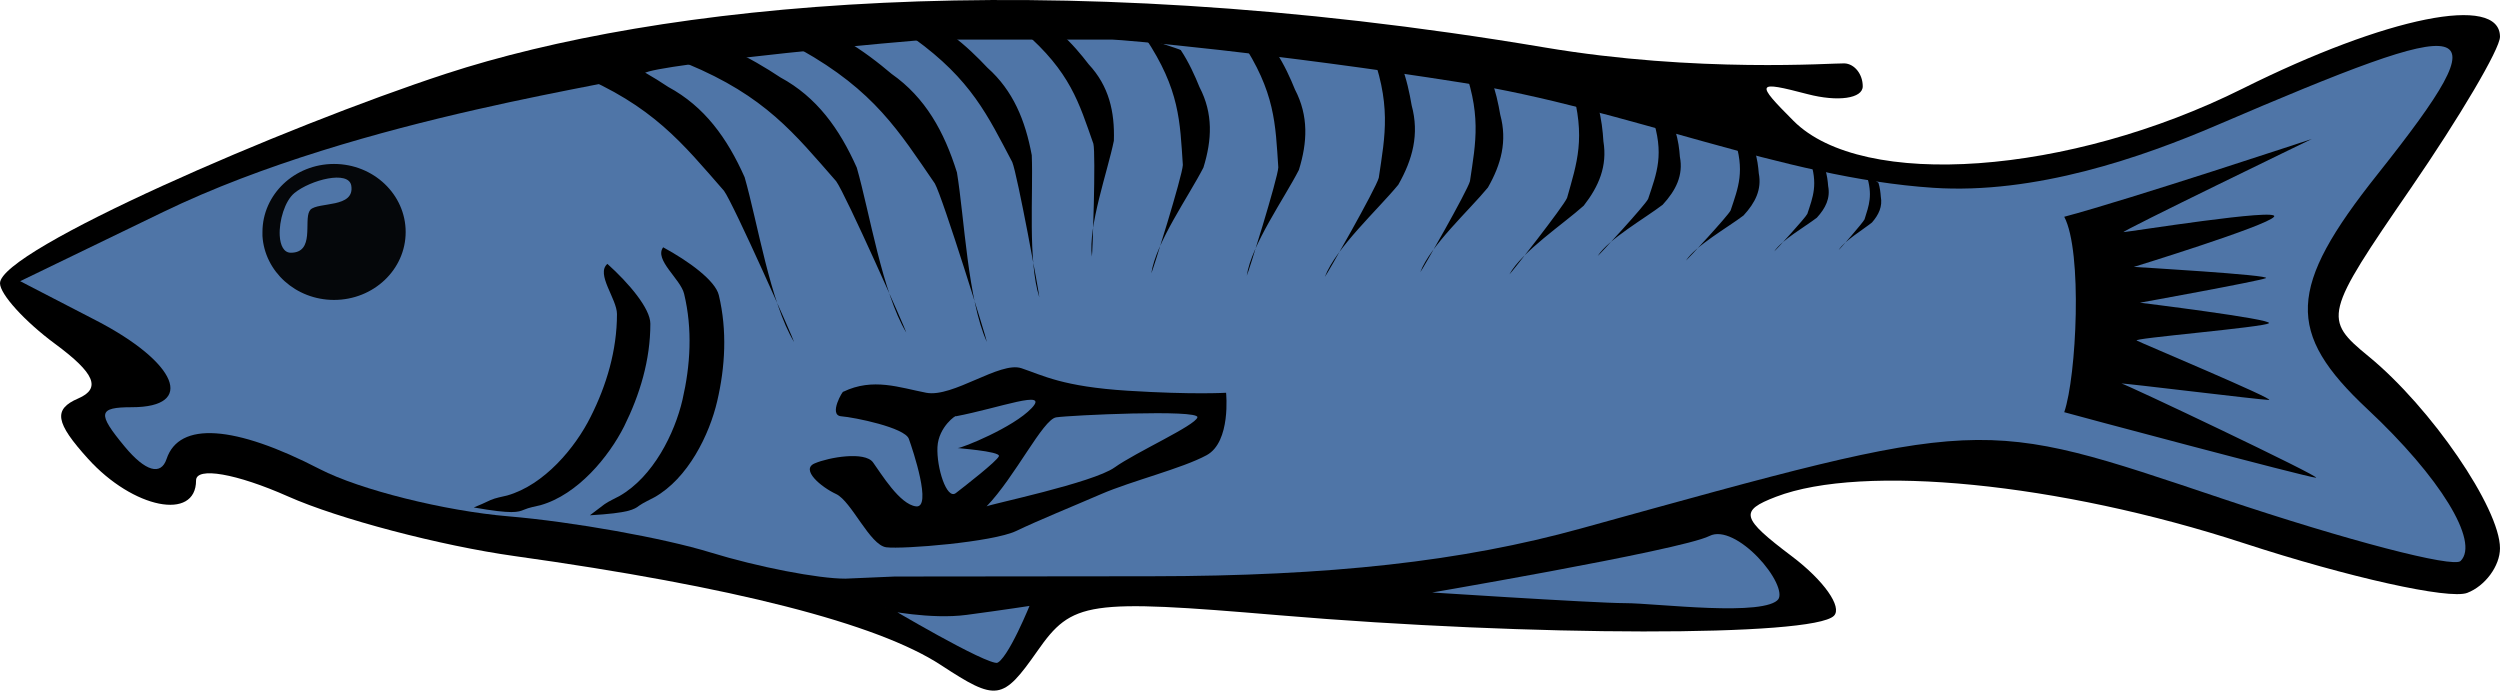
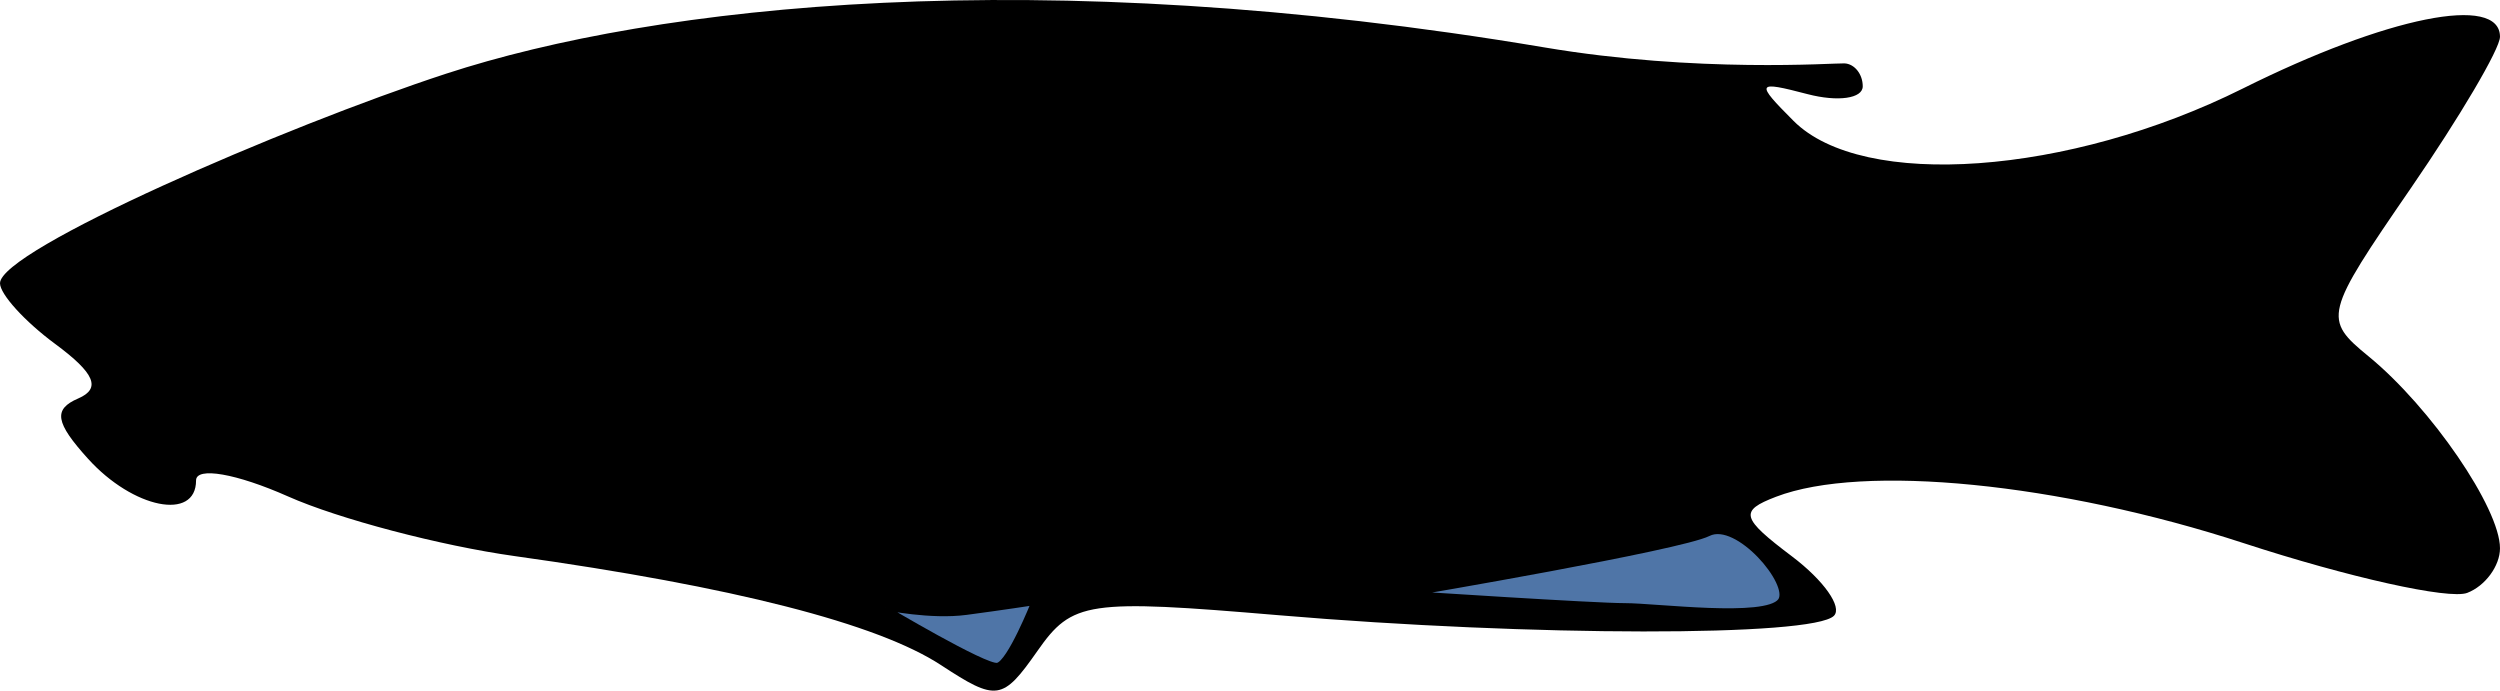
<svg xmlns="http://www.w3.org/2000/svg" viewBox="0 0 568.22 156.97" version="1.0">
  <path d="M560.776 134.754c-4.093 1.57-26.971-3.516-50.844-11.313-41.885-13.669-86.554-18.096-106.272-10.53-8.383 3.214-7.965 4.794 3.632 13.544 7.221 5.453 11.512 11.523 9.534 13.512-4.804 4.793-68.71 4.73-126.199-.137-43.538-3.684-46.919-3.181-54.831 8.122-7.933 11.324-9.263 11.513-21.926 3.213-14.412-9.44-47.286-17.844-96.884-24.773-16.85-2.355-40.043-8.456-51.524-13.564-11.722-5.201-20.9-6.803-20.9-3.632 0 9.273-14.297 6.406-24.544-4.919-7.462-8.247-7.954-11.25-2.25-13.71 5.264-2.271 3.81-5.725-5.233-12.402C5.641 73.078 0 66.872 0 64.38c0-7.546 64.603-35.595 101.391-47.63 47.642-15.564 134.185-25.402 249.562-5.987 34.8 5.892 65.946 3.548 68.249 3.642 2.292.084 4.176 2.438 4.176 5.212s-5.641 3.58-12.538 1.78c-11.733-3.067-11.932-2.68-3.182 6.09 15.699 15.71 62.597 12.34 102.064-7.347 32.822-16.369 58.495-21.539 58.495-11.774 0 2.721-9.126 18.21-20.273 34.423-19.728 28.677-19.98 29.702-9.576 38.222 14.17 11.606 29.849 34.506 29.849 43.6 0 4.01-3.35 8.573-7.441 10.142z" />
-   <path d="M538.085 92.985c-18.63-17.426-18.19-27.589 2.282-53.346 29.367-36.965 23.015-36.704-36.59-11.146-16.912 7.253-41.193 15.73-64.386 14.192-34.15-2.25-69.746-17.98-107.099-23.894-42.387-6.709-77.532-9.796-79.552-9.796h-41.183c-3.203 0-63.079 5.641-65.089 7.661-2.02 2.02-64.093 9.608-109.359 31.513L4.584 63.91l17.203 8.896c18.567 9.598 22.764 19.75 8.174 19.75-7.682 0-7.923 1.35-1.601 8.969 4.657 5.61 8.215 6.656 9.503 2.784 2.857-8.561 15.416-7.724 34.841 2.323 9.053 4.679 28.353 9.503 42.9 10.728s35.208 4.919 45.915 8.216c10.696 3.286 24.49 5.965 30.634 5.944l11.177-.481 58.495-.063c40.556-.042 70.457-3.37 97.49-10.853 92.708-25.652 89.935-25.527 146.022-6.709 28.018 9.399 52.288 15.741 53.931 14.088 4.365-4.354-4.667-19.08-21.183-34.517z" fill="#4f75a7" />
  <path d="M391.854 129.877c-11.083 4.26-9.157 5.85 7.044 5.85 9.294 0 11.984-1.57 7.473-4.353-3.883-2.397-10.414-3.067-14.517-1.497z" />
  <path d="M404.602 136.523c2.71-3.788-9.765-18.44-16.264-15.186-6.51 3.255-67.265 13.564-67.265 13.564s41.225 2.71 48.28 2.71c7.043 0 31.994 3.256 35.249-1.088zM201.206 138.156s10.309 2.166 18.44 1.078c8.143-1.078 15.187-2.167 15.187-2.167s-5.421 13.564-8.132 14.109c-2.71.533-25.495-13.02-25.495-13.02z" fill-rule="evenodd" stroke="#000" fill="#4f75a7" stroke-width="1.047" />
  <path d="M59.653 53.622c.492 8.111 7.598 14.548 16.264 14.548 8.98 0 16.285-6.897 16.285-15.438 0-8.53-7.305-15.468-16.285-15.468-8.99 0-16.264 6.939-16.264 15.468 0 .304-.01.586 0 .89zm3.925-.073c-.178-3.339 1.151-7.881 3.338-9.67 3.643-2.984 12.34-5.265 12.926-1.675.827 5.138-7.473 3.642-9.294 5.463-.01.01-.02.052-.031.063-.053.062-.115.157-.168.23-1.318 2.26 1.225 9.482-4.249 9.482-1.601 0-2.397-1.674-2.522-3.893z" opacity=".94" fill-rule="evenodd" />
  <g fill-rule="evenodd">
    <path d="M140.45 13.401c-.313-.094-9.66 3.464-9.754 3.255 17.792 7.4 24.344 15.835 33.858 26.71 2.145 2.909 15.929 33.94 15.94 34.39-5.432-9.01-8.321-27.295-11.251-37.478-3.957-8.886-9.106-16.055-17.353-20.513-3.182-2.115-7.316-4.637-11.44-6.364zM165.946 11.235c-.314-.094-9.66 3.453-9.765 3.255 17.803 7.389 24.344 15.835 33.868 26.698 2.135 2.91 15.93 33.952 15.94 34.402-5.432-9.011-8.331-27.295-11.251-37.49-3.956-8.874-9.116-16.043-17.353-20.502-3.192-2.114-7.326-4.636-11.44-6.363zM192.037 9.152c-.303-.136-9.995 2.302-10.078 2.093 16.819 9.41 22.334 18.556 30.519 30.467 1.79 3.14 11.868 35.563 11.826 36.013-4.343-9.576-5.086-28.08-6.803-38.536-2.899-9.283-7.18-17.007-14.84-22.386-2.92-2.47-6.74-5.464-10.624-7.651zM216.37 8.043c-.24-.136-8.57.89-8.613.7 13.051 9.43 16.715 17.49 22.314 28.092 1.162 2.752 6.238 30.382 6.154 30.749-2.638-8.3-1.36-23.56-1.717-32.309-1.465-7.912-4.238-14.684-10.068-19.875-2.187-2.323-5.055-5.16-8.07-7.357zM241.092 7.624c-.21-.147-8.551-.398-8.551-.555 10.79 9.315 12.695 16.306 15.971 25.6.576 2.376-.188 25.37-.345 25.652-.859-7.054 3.548-19.215 5.002-26.332.21-6.583-1.099-12.413-5.725-17.374-1.653-2.156-3.861-4.825-6.352-6.991zM268.376 11.381c-.157-.199-8.132-2.669-8.09-2.826 7.913 11.858 7.892 19.111 8.561 28.939-.083 2.449-6.939 24.396-7.169 24.626 1.057-7.022 8.54-17.572 11.848-24.04 1.946-6.29 2.24-12.256-.89-18.274-1.015-2.522-2.438-5.683-4.26-8.425zM290.072 11.915c-.157-.188-8.132-2.658-8.09-2.815 7.913 11.858 7.892 19.1 8.561 28.938-.083 2.439-6.939 24.396-7.169 24.627 1.057-7.023 8.54-17.573 11.848-24.04 1.946-6.29 2.24-12.267-.89-18.274-1.015-2.523-2.438-5.683-4.26-8.436zM318.498 14.804c-.115-.23-7.378-4.344-7.305-4.48 5.201 13.271 3.621 20.346 2.187 30.09-.596 2.376-11.994 22.355-12.266 22.533 2.533-6.646 12.099-15.343 16.704-20.963 3.255-5.725 4.814-11.492 3.035-18.033-.45-2.68-1.162-6.08-2.355-9.147zM338.813 17.682c-.105-.2-6.793-3.977-6.73-4.103 4.793 12.172 3.339 18.661 2.02 27.61-.555 2.176-11.042 20.513-11.293 20.67 2.334-6.091 11.136-14.077 15.375-19.237 3.003-5.254 4.437-10.539 2.805-16.547-.42-2.459-1.078-5.567-2.177-8.393zM363.24 24.275c-.083-.199-6.122-4.374-6.05-4.49 3.308 11.555 1.215 17.259-1.014 25.192-.775 1.905-12.853 17.269-13.114 17.395 2.899-5.244 12.256-11.45 16.902-15.626 3.444-4.406 5.4-9.022 4.47-14.632-.137-2.27-.44-5.16-1.194-7.839zM380.77 29.79c-.062-.146-5.347-3.254-5.284-3.338 2.899 8.614 1.067 12.863-.89 18.766-.67 1.423-11.24 12.873-11.46 12.967 2.532-3.904 10.706-8.54 14.767-11.648 3.025-3.276 4.73-6.72 3.914-10.906-.115-1.685-.376-3.841-1.046-5.84zM398.814 34.239c-.063-.126-4.73-2.878-4.678-2.941 2.564 7.577.942 11.314-.785 16.526-.597 1.245-9.953 11.324-10.152 11.408 2.25-3.444 9.482-7.515 13.082-10.257 2.67-2.889 4.187-5.913 3.465-9.597-.115-1.486-.346-3.38-.932-5.139zM414.838 38.457c-.053-.105-3.517-2.156-3.475-2.209 1.905 5.673.701 8.467-.576 12.36-.44.932-7.368 8.468-7.514 8.53 1.664-2.574 7.022-5.62 9.68-7.66 1.979-2.167 3.099-4.428 2.565-7.18-.084-1.12-.251-2.533-.68-3.841zM426.947 41.544c-.042-.083-2.742-1.758-2.71-1.8 1.485 4.637.543 6.929-.45 10.11-.346.764-5.757 6.929-5.872 6.97 1.297-2.093 5.484-4.584 7.567-6.258 1.538-1.769 2.417-3.621 1.999-5.882-.063-.91-.2-2.062-.534-3.14zM107.682 115.34c8.864 1.57 10.12 1.047 11.387.523 1.214-.523 2.532-.732 3.799-1.046 8.446-2.407 15.5-10.99 18.985-17.897 3.58-7.222 5.966-15.071 5.966-23.34 0-3.453-4.867-9.21-9.765-13.605-2.69 2.302 2.177 7.954 2.177 11.408 0 8.268-2.386 16.222-5.976 23.339-3.486 7.012-10.53 15.49-18.975 17.897-1.267.314-2.596.523-3.8 1.046-1.266.628-2.532 1.152-3.798 1.675z" />
-     <path d="M134.077 117.12c9-.524 10.1-1.361 11.209-2.199 1.057-.732 2.292-1.256 3.433-1.884 7.65-4.29 12.527-14.233 14.296-21.873 1.81-7.745 2.292-16.013.367-24.072-.806-3.35-6.866-7.745-12.654-10.885-2.104 2.826 3.967 7.222 4.762 10.57 1.936 8.06 1.444 16.223-.366 24.073-1.769 7.64-6.636 17.478-14.297 21.874-1.14.627-2.375 1.15-3.433 1.883-1.109.838-2.208 1.675-3.317 2.512z" />
  </g>
  <path d="M469.177 93.686c2.784-8.132 4.187-36.516 0-44.418 14.883-3.956 56.286-17.687 56.286-17.687s-43.727 21.172-42.795 21.172 35.814-5.589 34.192-3.485c-1.632 2.093-31.869 11.398-31.869 11.398s31.629 1.852 30.006 2.553c-1.632.702-28.614 5.579-28.614 5.579s30.237 3.726 29.316 4.657c-.932.932-31.87 3.485-30.007 3.956.23.23 31.859 13.49 30.007 13.49-1.863 0-33.534-3.924-33.502-3.725.23-.23 45.82 21.403 44.198 21.403-1.633 0-56.527-14.652-57.218-14.893zM191.671 89.039c6.75-3.255 12.8-.932 18.85.23s16.745-7.21 21.633-5.578c4.877 1.622 9.304 4.186 24.187 5.118s22.334.46 22.334.46 1.162 11.167-4.427 14.192c-5.578 3.025-16.976 5.82-23.957 8.833-6.98 3.025-13.951 5.82-19.31 8.384-5.348 2.553-25.82 4.186-29.535 3.715-3.725-.46-7.912-10.466-11.397-12.099-3.485-1.622-8.143-5.578-4.888-6.97 3.255-1.402 11.398-2.794 13.26-.24 1.864 2.564 6.05 9.544 9.766 10.005 3.725.47-.691-12.79-1.623-15.354-.931-2.553-12.329-4.877-15.353-5.118-3.025-.23.46-6.039.46-5.578zm32.57 26.05c6.51-6.74 12.79-19.77 15.814-20.231 3.025-.47 32.57-1.863 32.1 0-.46 1.853-13.951 7.902-18.84 11.398-4.887 3.485-28.372 8.372-29.074 8.833zm-6.98-20.472c9.775-1.852 21.402-6.28 17.216-1.852-4.186 4.417-15.814 9.063-16.746 9.063s9.765.702 9.305 1.863c-.471 1.162-7.682 6.75-9.775 8.373-2.094 1.633-4.417-5.808-4.187-10.466.23-4.647 4.417-7.441 4.187-6.98z" fill-rule="evenodd" />
</svg>